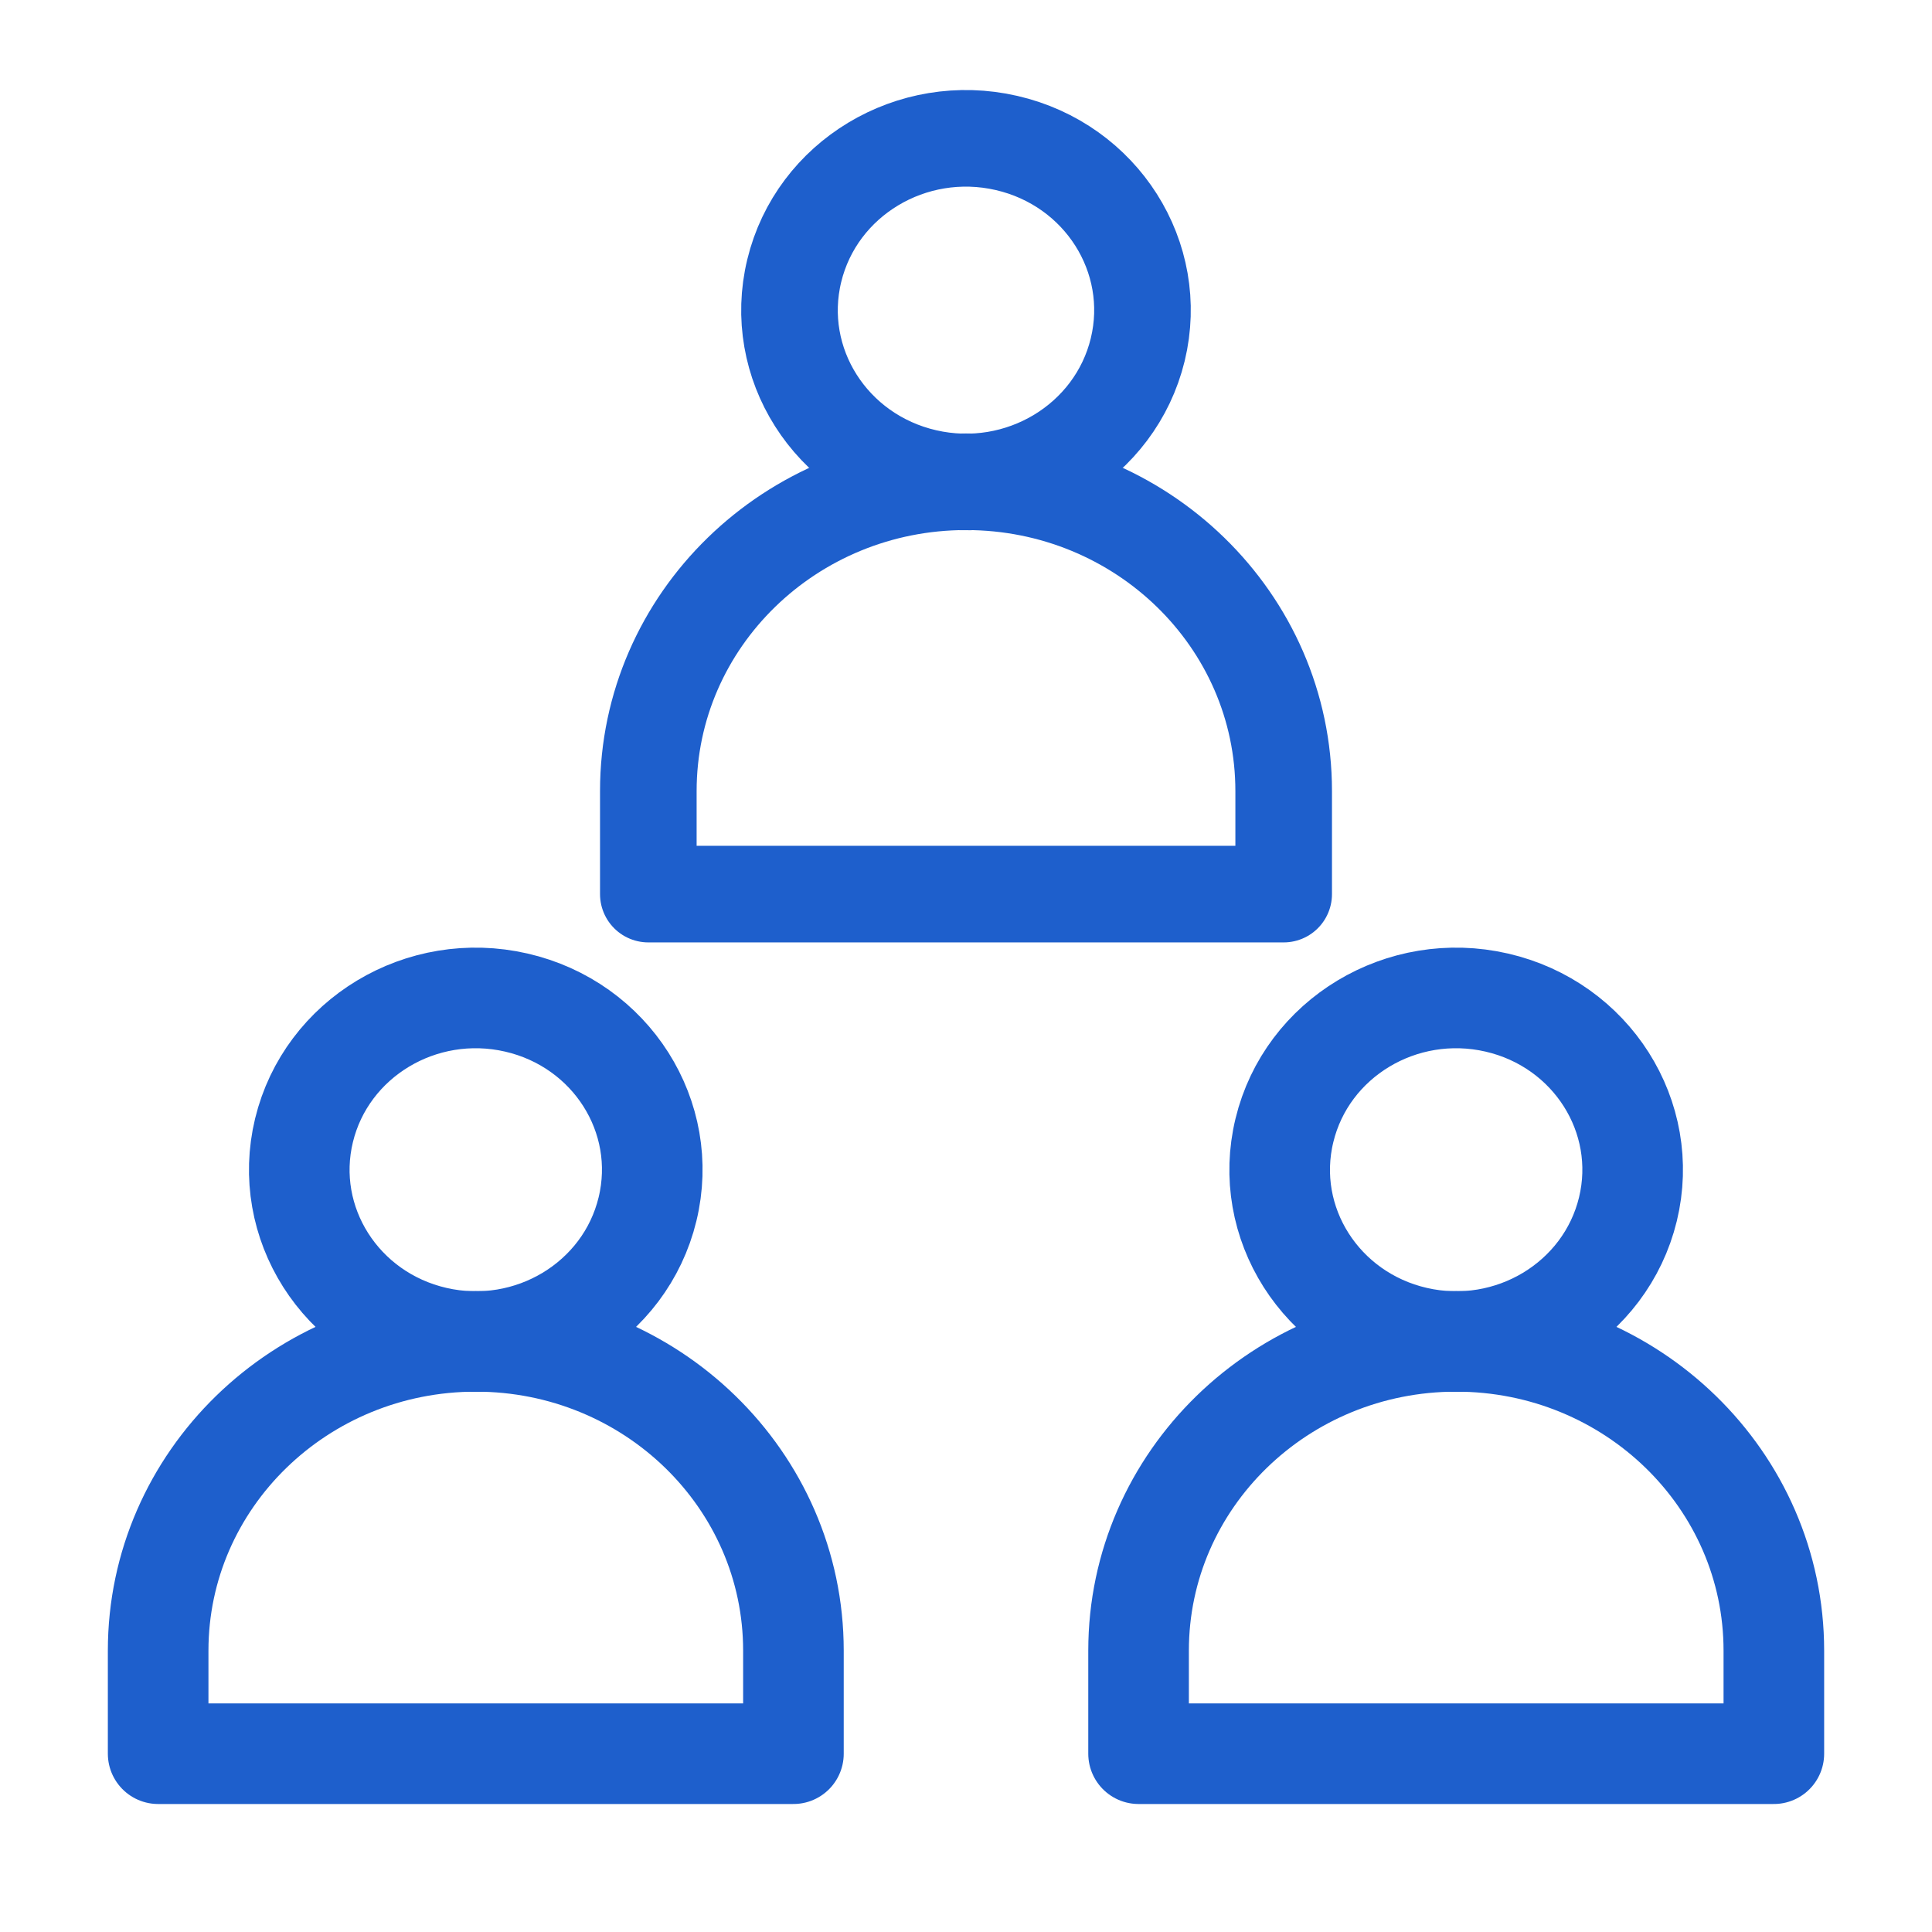
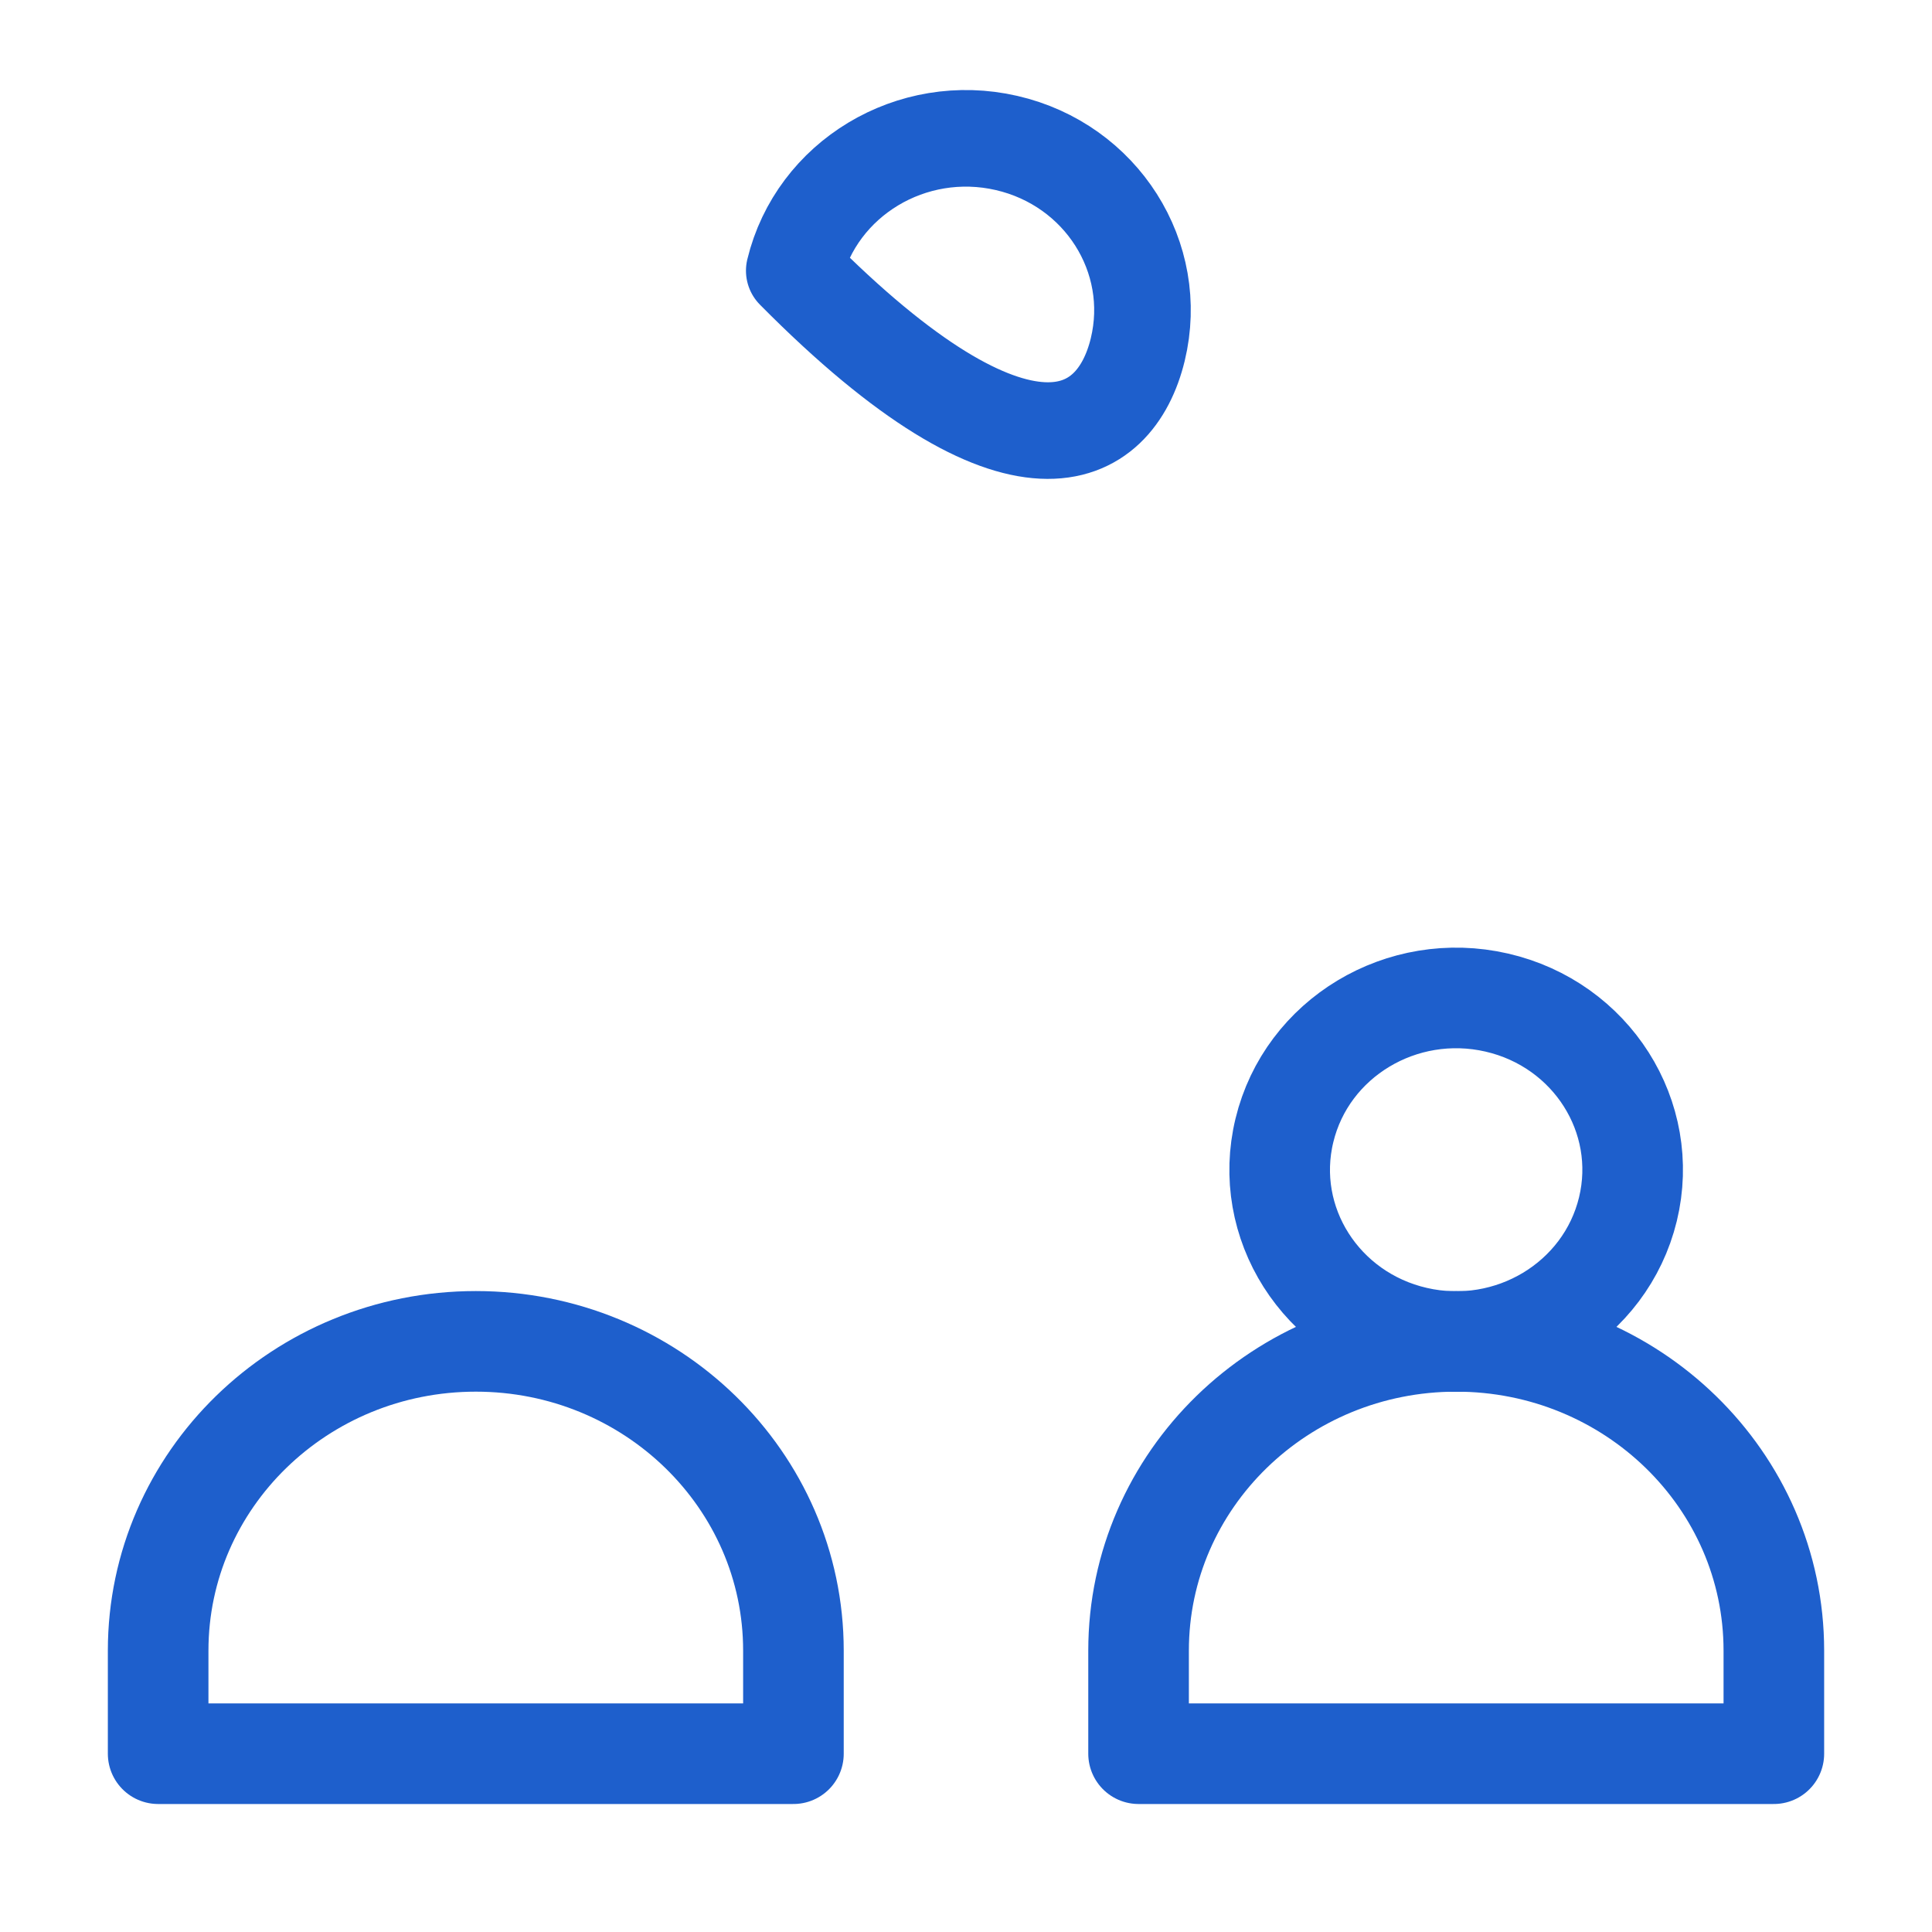
<svg xmlns="http://www.w3.org/2000/svg" width="28" height="28" viewBox="0 0 28 28" fill="none">
-   <path d="M16.489 5.067C16.813 3.729 15.962 2.388 14.587 2.072C13.213 1.756 11.835 2.585 11.511 3.923C11.186 5.261 12.037 6.602 13.412 6.918C14.787 7.234 16.164 6.405 16.489 5.067Z" stroke="#1E5FCC" stroke-width="1.4" stroke-miterlimit="10" stroke-linecap="round" stroke-linejoin="round" />
-   <path d="M14 6.982C11.458 6.982 9.396 8.989 9.396 11.464V12.958H18.604V11.464C18.604 8.989 16.543 6.982 14 6.982Z" stroke="#1E5FCC" stroke-width="1.4" stroke-miterlimit="10" stroke-linecap="round" stroke-linejoin="round" />
-   <path d="M9.384 17.525C9.709 16.187 8.858 14.846 7.483 14.53C6.108 14.214 4.731 15.043 4.406 16.381C4.082 17.719 4.933 19.06 6.308 19.376C7.682 19.692 9.06 18.863 9.384 17.525Z" stroke="#1E5FCC" stroke-width="1.458" stroke-miterlimit="10" stroke-linecap="round" stroke-linejoin="round" />
+   <path d="M16.489 5.067C16.813 3.729 15.962 2.388 14.587 2.072C13.213 1.756 11.835 2.585 11.511 3.923C14.787 7.234 16.164 6.405 16.489 5.067Z" stroke="#1E5FCC" stroke-width="1.4" stroke-miterlimit="10" stroke-linecap="round" stroke-linejoin="round" />
  <path d="M6.896 19.44C4.353 19.44 2.292 21.447 2.292 23.922V25.416H11.499V23.922C11.499 21.447 9.438 19.44 6.896 19.44Z" stroke="#1E5FCC" stroke-width="1.458" stroke-miterlimit="10" stroke-linecap="round" stroke-linejoin="round" />
  <path d="M23.593 17.525C23.917 16.187 23.066 14.846 21.692 14.53C20.317 14.214 18.939 15.043 18.615 16.381C18.29 17.719 19.142 19.06 20.516 19.376C21.891 19.692 23.268 18.863 23.593 17.525Z" stroke="#1E5FCC" stroke-width="1.458" stroke-miterlimit="10" stroke-linecap="round" stroke-linejoin="round" />
  <path d="M21.104 19.44C18.562 19.44 16.501 21.447 16.501 23.922V25.416H25.708V23.922C25.708 21.447 23.647 19.44 21.104 19.44Z" stroke="#1E5FCC" stroke-width="1.458" stroke-miterlimit="10" stroke-linecap="round" stroke-linejoin="round" />
</svg>